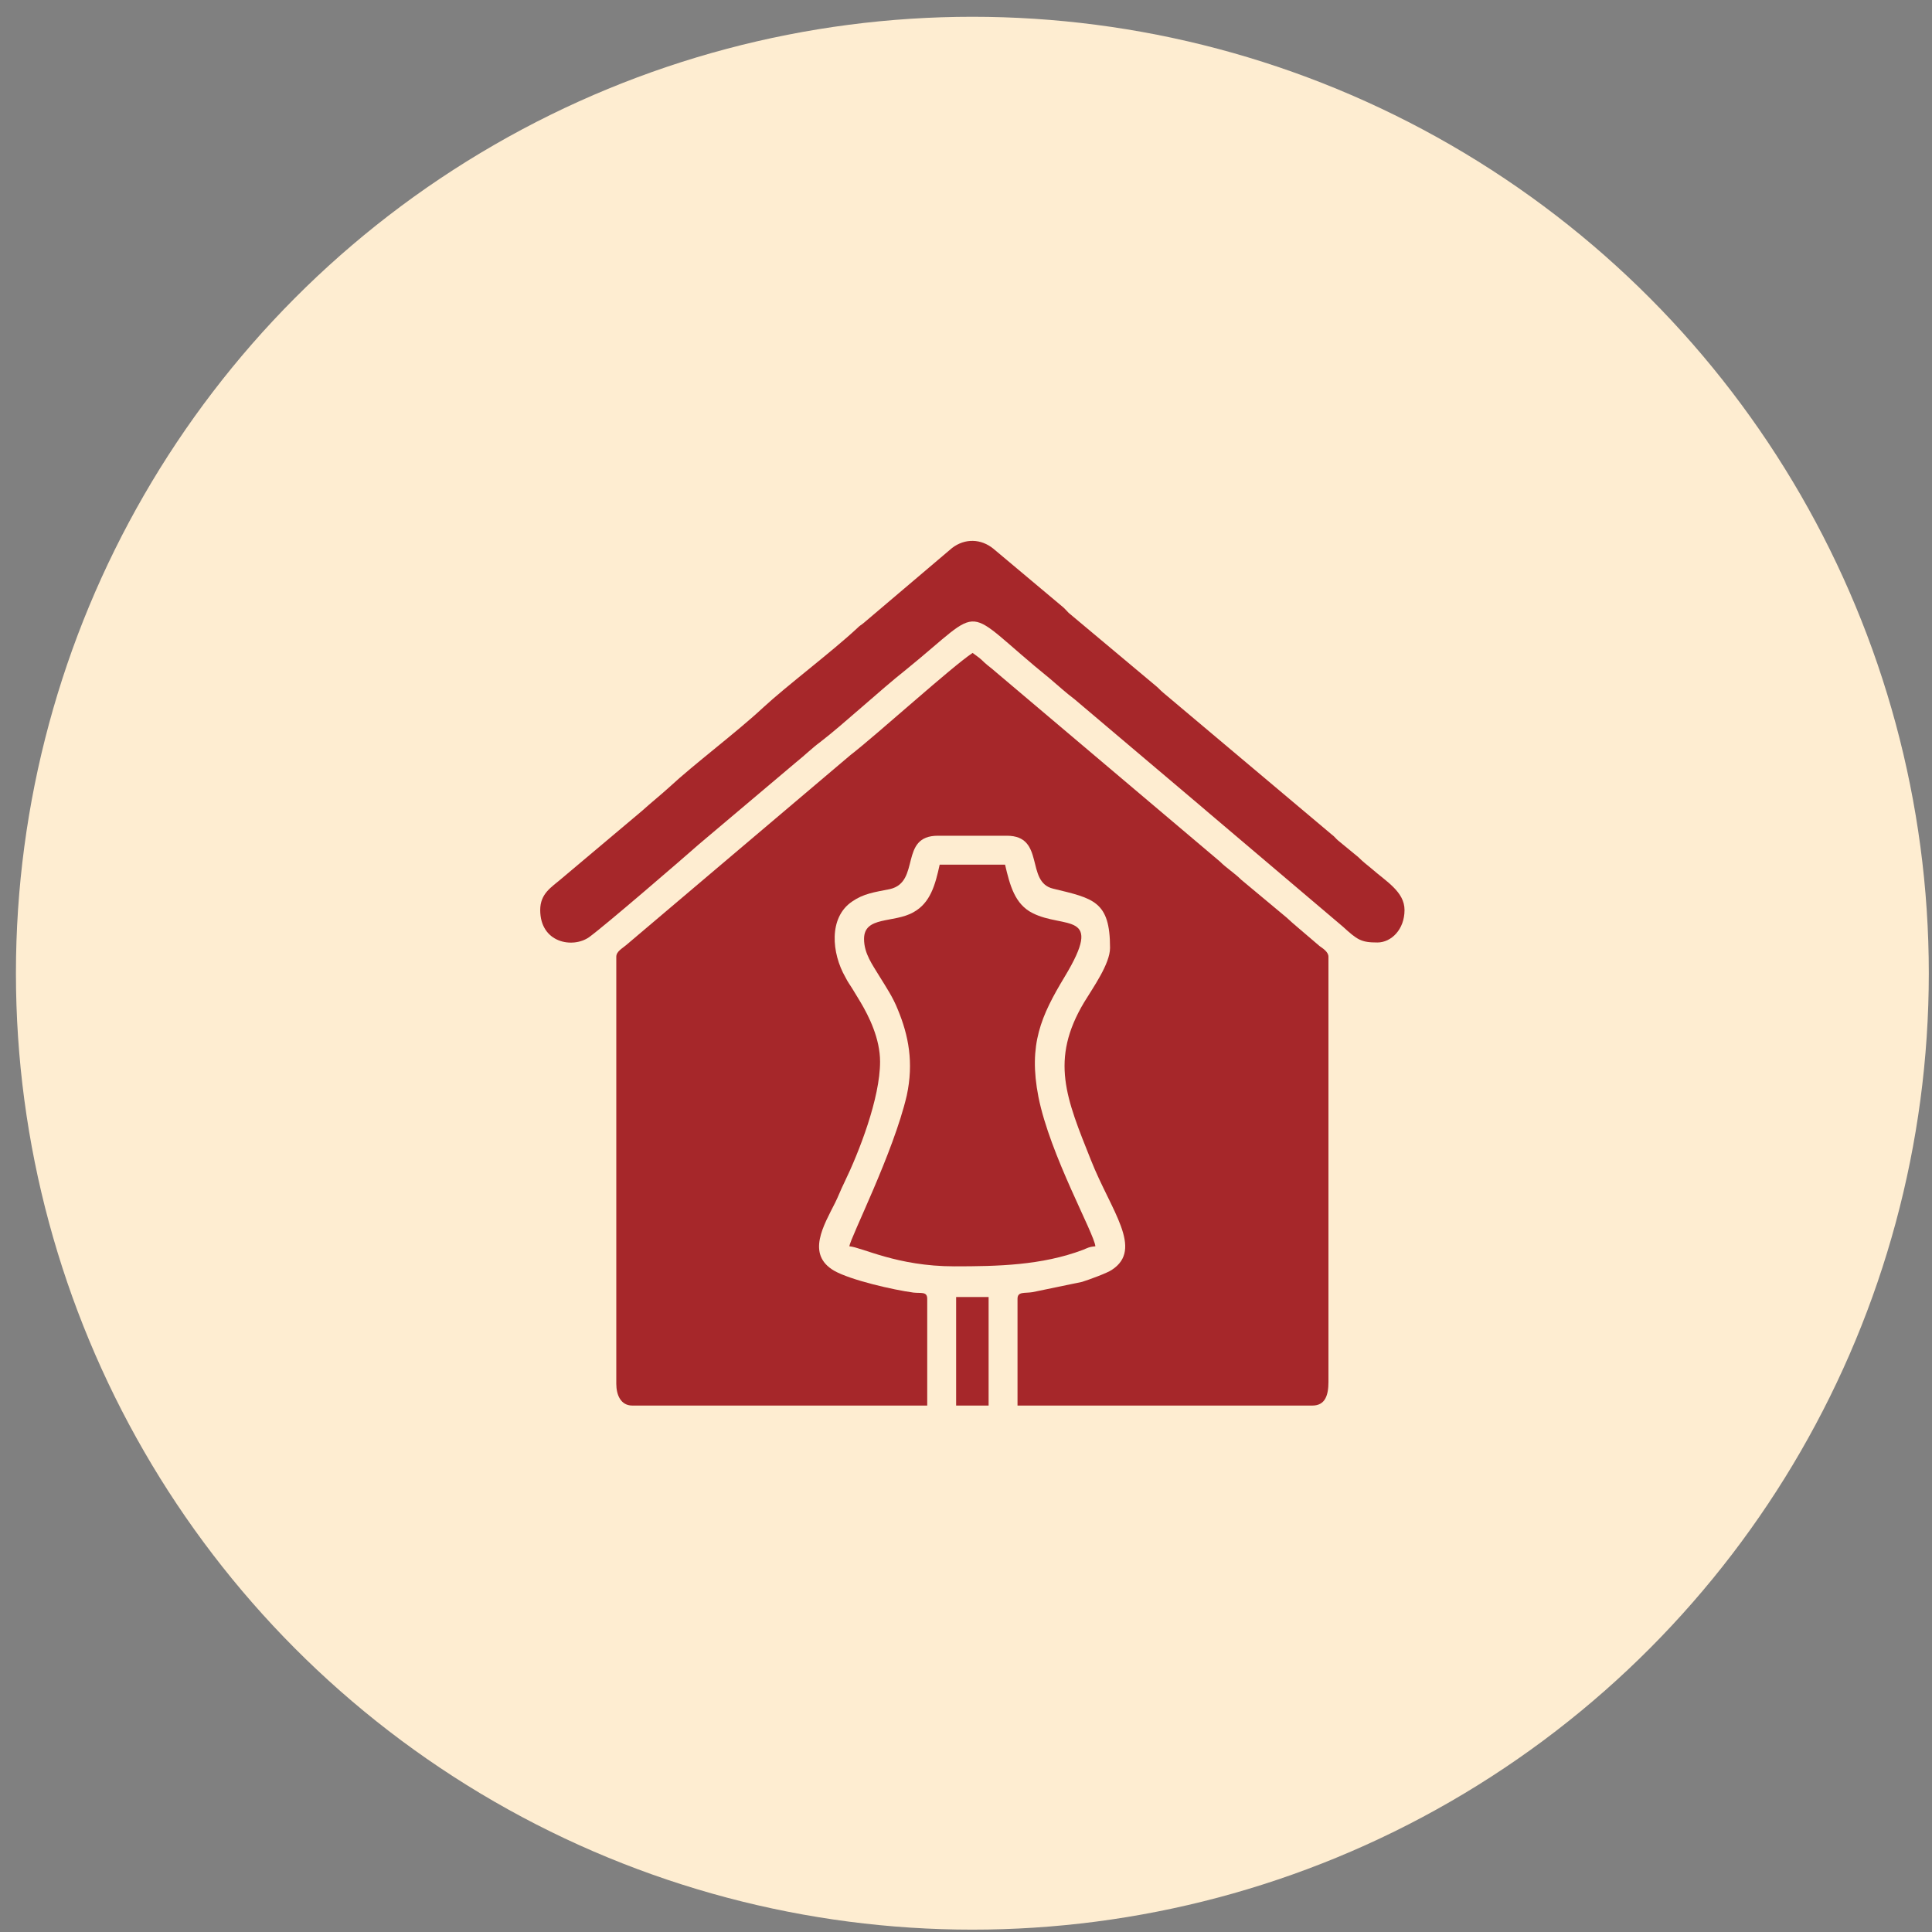
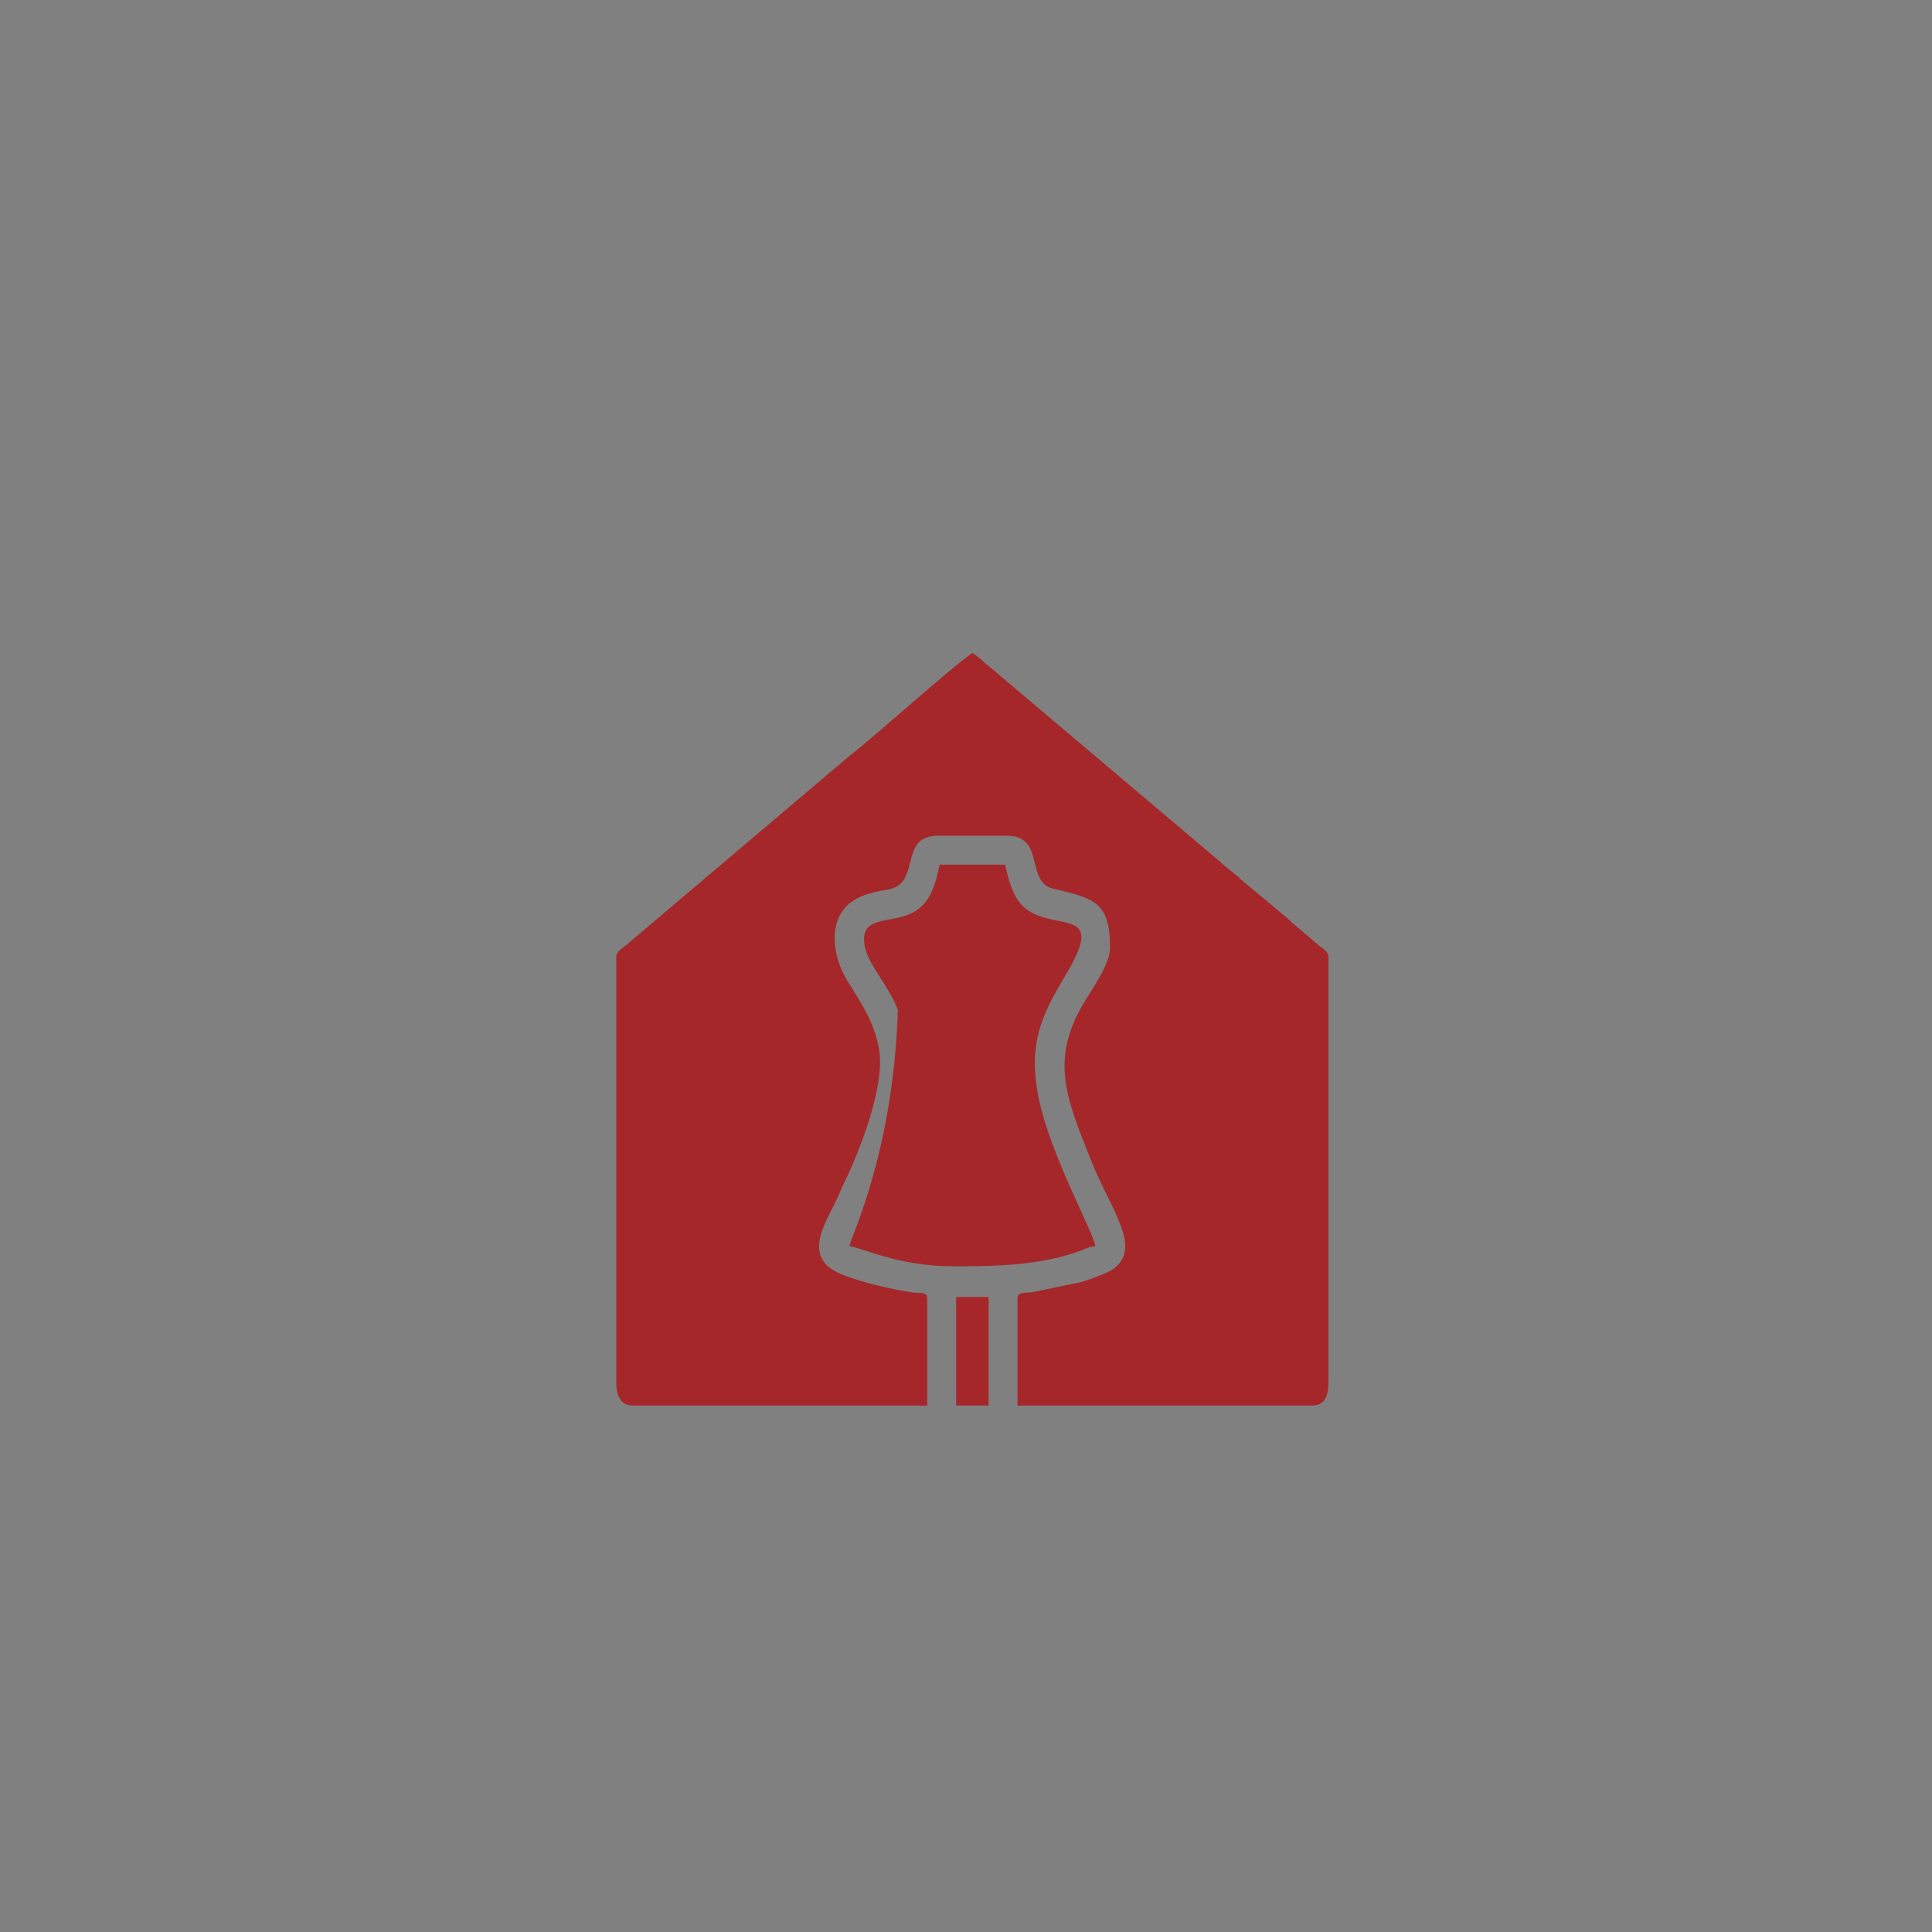
<svg xmlns="http://www.w3.org/2000/svg" width="101" height="101" viewBox="0 0 101 101" fill="none">
  <rect x="0" y="0" width="101" height="101" fill="#808080" stroke="none" />
-   <circle cx="50.833" cy="50.877" r="50" fill="#FEEDD1" />
  <path fill-rule="evenodd" clip-rule="evenodd" d="M32.218 50.015V72.34C32.218 72.921 32.45 73.479 33.055 73.479H48.473V67.898C48.473 67.503 48.147 67.619 47.752 67.573C46.705 67.433 44.473 66.921 43.612 66.433C42.124 65.573 43.078 64.038 43.659 62.875C43.822 62.55 43.961 62.178 44.124 61.852C44.915 60.224 46.008 57.41 46.008 55.503C46.008 54.294 45.426 53.131 44.984 52.387C44.845 52.155 44.729 51.969 44.589 51.736C44.45 51.504 44.333 51.364 44.194 51.085C43.473 49.829 43.31 47.969 44.543 47.132C45.147 46.713 45.705 46.643 46.519 46.481C48.147 46.109 46.984 43.69 49.031 43.69H52.635C54.658 43.69 53.589 46.109 55.054 46.457C57.17 46.969 58.03 47.108 58.03 49.55C58.03 50.387 57.147 51.62 56.682 52.387C54.868 55.41 55.751 57.434 57.03 60.643C58.077 63.294 59.798 65.294 58.123 66.386C57.891 66.549 56.937 66.898 56.565 67.014L53.984 67.549C53.566 67.619 53.193 67.503 53.193 67.898V73.479H68.611C69.285 73.479 69.448 72.921 69.448 72.247V50.015C69.448 49.76 69.146 49.574 68.983 49.457L67.867 48.504C67.611 48.294 67.495 48.178 67.262 47.969L64.89 45.992C64.542 45.644 64.123 45.388 63.774 45.039L52.031 35.109C51.798 34.9 51.705 34.853 51.472 34.644C51.217 34.388 51.124 34.342 50.845 34.133C49.728 34.877 45.891 38.365 44.45 39.481L32.729 49.411C32.543 49.574 32.218 49.736 32.218 50.015Z" fill="#A6272A" />
-   <path fill-rule="evenodd" clip-rule="evenodd" d="M28.241 47.574C28.241 49.294 29.939 49.597 30.799 48.992C31.66 48.364 35.729 44.853 36.543 44.132L41.613 39.853C42.078 39.481 42.45 39.109 42.892 38.783C44.101 37.853 46.031 36.063 47.356 35.016C51.658 31.528 50.124 31.621 54.891 35.481C55.333 35.853 55.705 36.202 56.17 36.551L62.518 41.923C62.774 42.132 62.891 42.248 63.146 42.458L70.192 48.434C70.96 49.132 71.146 49.271 72.006 49.271C72.727 49.271 73.425 48.597 73.425 47.574C73.425 46.62 72.471 46.085 71.704 45.411C71.448 45.202 71.239 45.039 71.006 44.806L69.96 43.946C69.82 43.83 69.774 43.737 69.611 43.62L60.798 36.202C60.635 36.063 60.588 35.993 60.449 35.877L55.868 32.04C55.728 31.9 55.682 31.83 55.542 31.714L51.938 28.691C51.286 28.156 50.449 28.133 49.775 28.644L45.17 32.551C45.008 32.691 44.984 32.667 44.798 32.853C43.473 34.086 41.124 35.853 39.892 36.993C38.52 38.272 36.287 39.946 34.985 41.155C34.497 41.597 34.055 41.946 33.566 42.388L29.311 45.969C28.823 46.388 28.241 46.713 28.241 47.574Z" fill="#A6272A" />
-   <path fill-rule="evenodd" clip-rule="evenodd" d="M45.17 49.085C45.17 49.852 45.612 50.434 45.961 51.015C46.333 51.62 46.682 52.132 46.938 52.783C47.496 54.131 47.775 55.55 47.403 57.271C46.705 60.271 44.45 64.712 44.403 65.154C45.054 65.201 46.891 66.201 49.891 66.201C52.147 66.201 54.449 66.154 56.612 65.34C56.844 65.247 56.937 65.177 57.263 65.154C57.216 64.503 54.891 60.387 54.286 57.34C53.751 54.596 54.426 53.108 55.658 51.062C57.751 47.597 55.635 48.574 53.984 47.736C53.054 47.271 52.798 46.295 52.542 45.202H49.124C48.891 46.271 48.635 47.202 47.752 47.69C46.728 48.271 45.17 47.876 45.17 49.085Z" fill="#A6272A" />
+   <path fill-rule="evenodd" clip-rule="evenodd" d="M45.17 49.085C45.17 49.852 45.612 50.434 45.961 51.015C46.333 51.62 46.682 52.132 46.938 52.783C46.705 60.271 44.45 64.712 44.403 65.154C45.054 65.201 46.891 66.201 49.891 66.201C52.147 66.201 54.449 66.154 56.612 65.34C56.844 65.247 56.937 65.177 57.263 65.154C57.216 64.503 54.891 60.387 54.286 57.34C53.751 54.596 54.426 53.108 55.658 51.062C57.751 47.597 55.635 48.574 53.984 47.736C53.054 47.271 52.798 46.295 52.542 45.202H49.124C48.891 46.271 48.635 47.202 47.752 47.69C46.728 48.271 45.17 47.876 45.17 49.085Z" fill="#A6272A" />
  <path fill-rule="evenodd" clip-rule="evenodd" d="M49.984 73.479H51.682V67.805H49.984V73.479Z" fill="#A6272A" />
</svg>